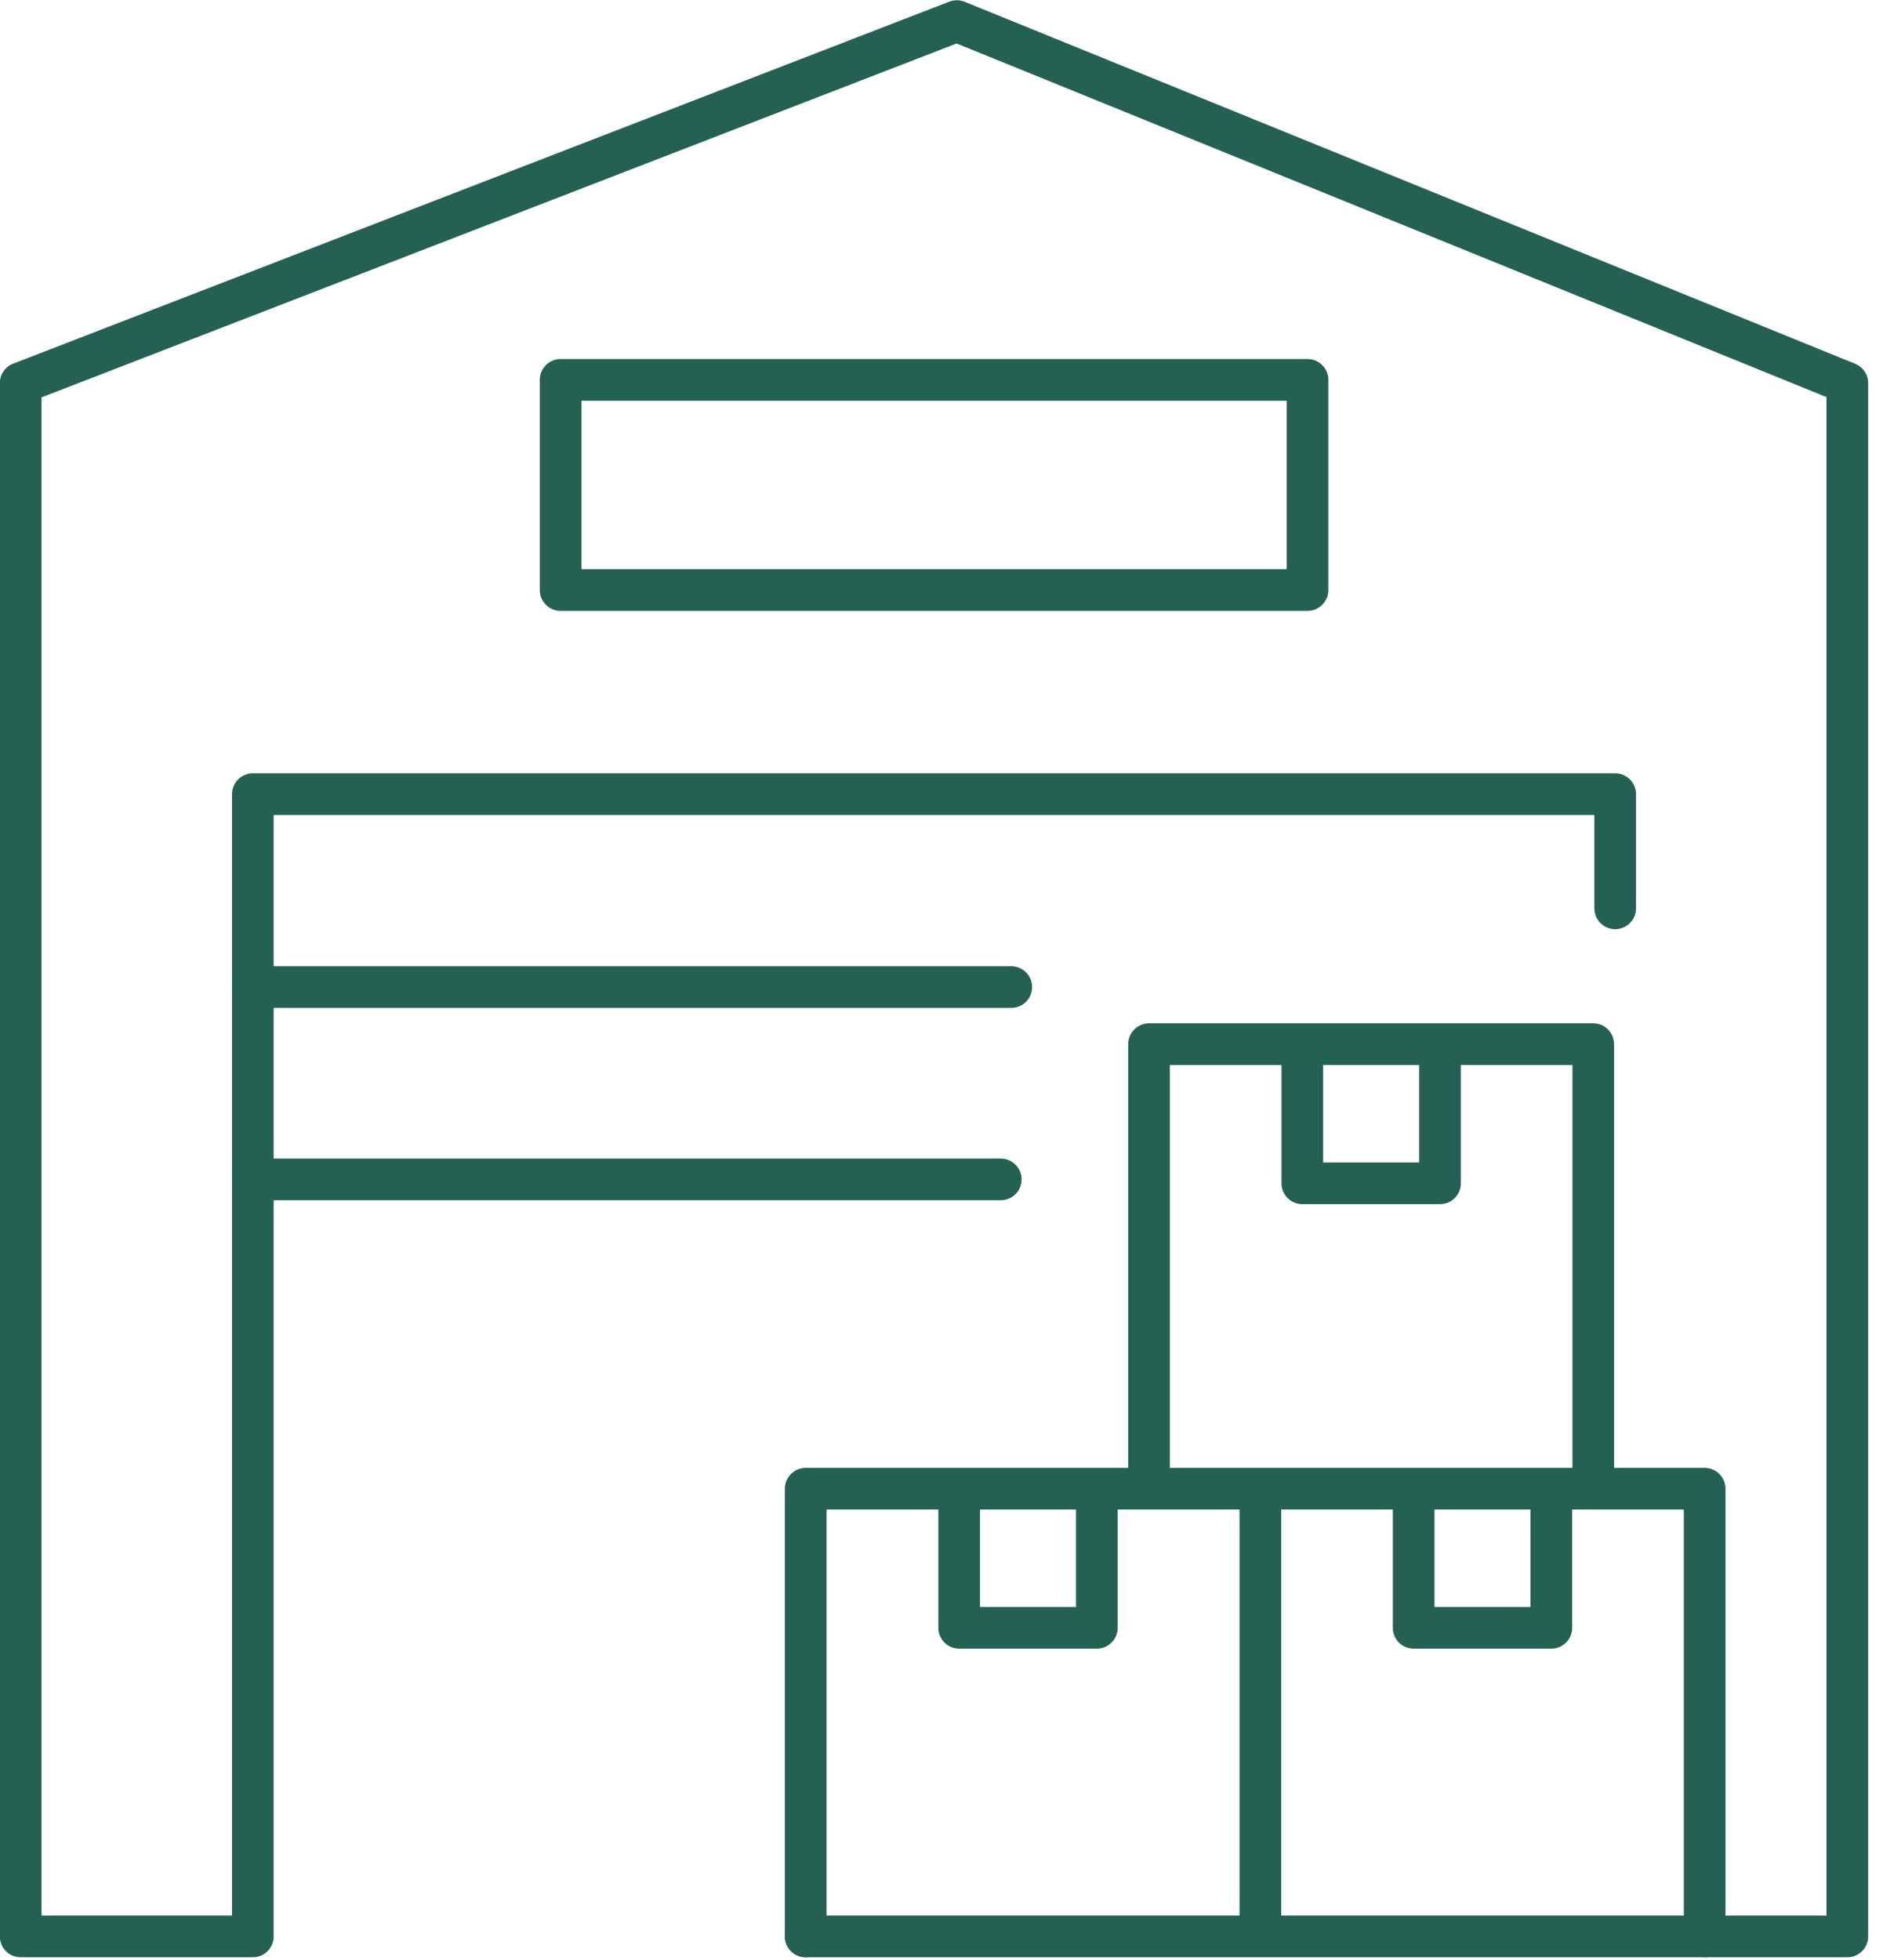
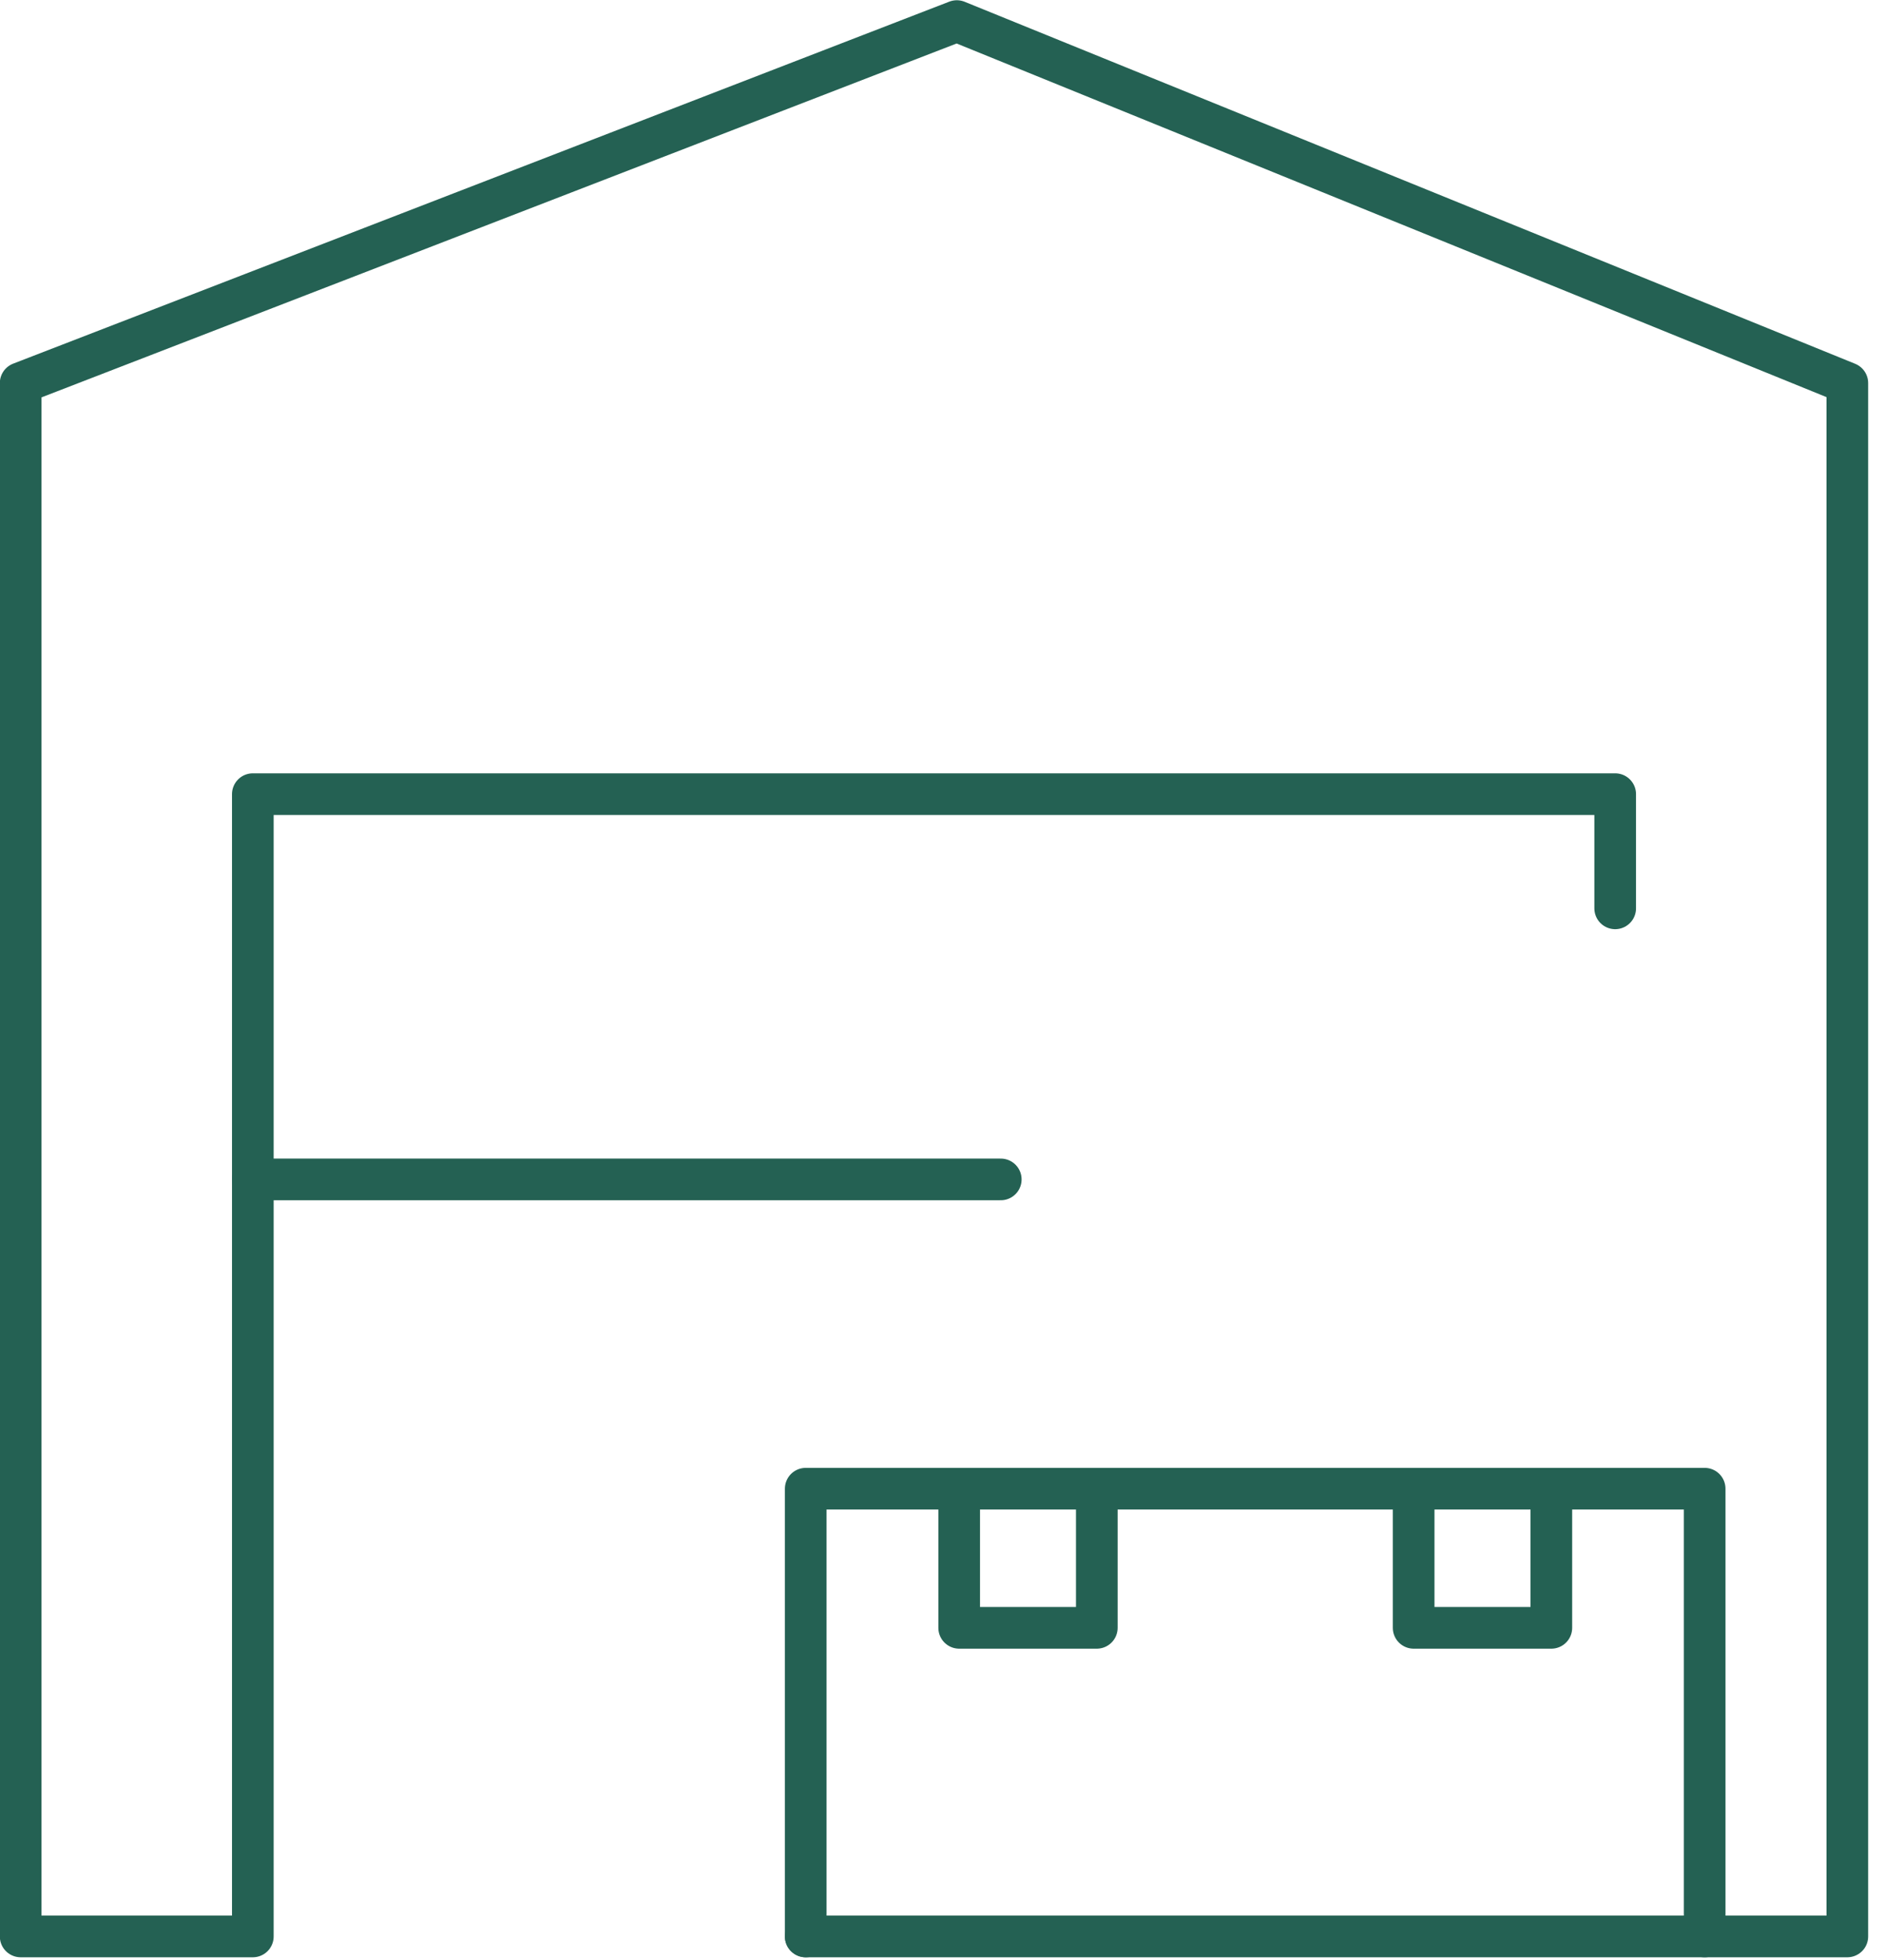
<svg xmlns="http://www.w3.org/2000/svg" width="74" height="77" viewBox="0 0 74 77" fill="none">
  <path d="M43.103 58.531V63.942H37.695V58.531" stroke="#246153" stroke-width="1.637" stroke-linecap="round" stroke-linejoin="round" />
  <path d="M63.475 35.68V31.195H9.936V76.064H0.812V15.048L37.602 0.828L72.598 15.048V76.064H31.664" stroke="#246153" stroke-width="1.637" stroke-linecap="round" stroke-linejoin="round" />
-   <path d="M9.938 38.773H39.742" stroke="#246153" stroke-width="1.637" stroke-linecap="round" stroke-linejoin="round" />
  <path d="M9.938 46.328H39.329" stroke="#246153" stroke-width="1.637" stroke-linecap="round" stroke-linejoin="round" />
-   <path d="M51.384 14.922H22.031V23.177H51.384V14.922Z" stroke="#246153" stroke-width="1.637" stroke-linecap="round" stroke-linejoin="round" />
  <path d="M31.664 76.065V58.477H66.991V76.065" stroke="#246153" stroke-width="1.637" stroke-linecap="round" stroke-linejoin="round" />
-   <path d="M49.531 58.477V75.934" stroke="#246153" stroke-width="1.637" stroke-linecap="round" stroke-linejoin="round" />
-   <path d="M56.591 41.07V46.481H51.18V41.07" stroke="#246153" stroke-width="1.637" stroke-linecap="round" stroke-linejoin="round" />
-   <path d="M62.613 58.473V41.016H45.156V58.473" stroke="#246153" stroke-width="1.637" stroke-linecap="round" stroke-linejoin="round" />
  <path d="M60.966 58.531V63.942H55.555V58.531" stroke="#246153" stroke-width="1.637" stroke-linecap="round" stroke-linejoin="round" />
</svg>